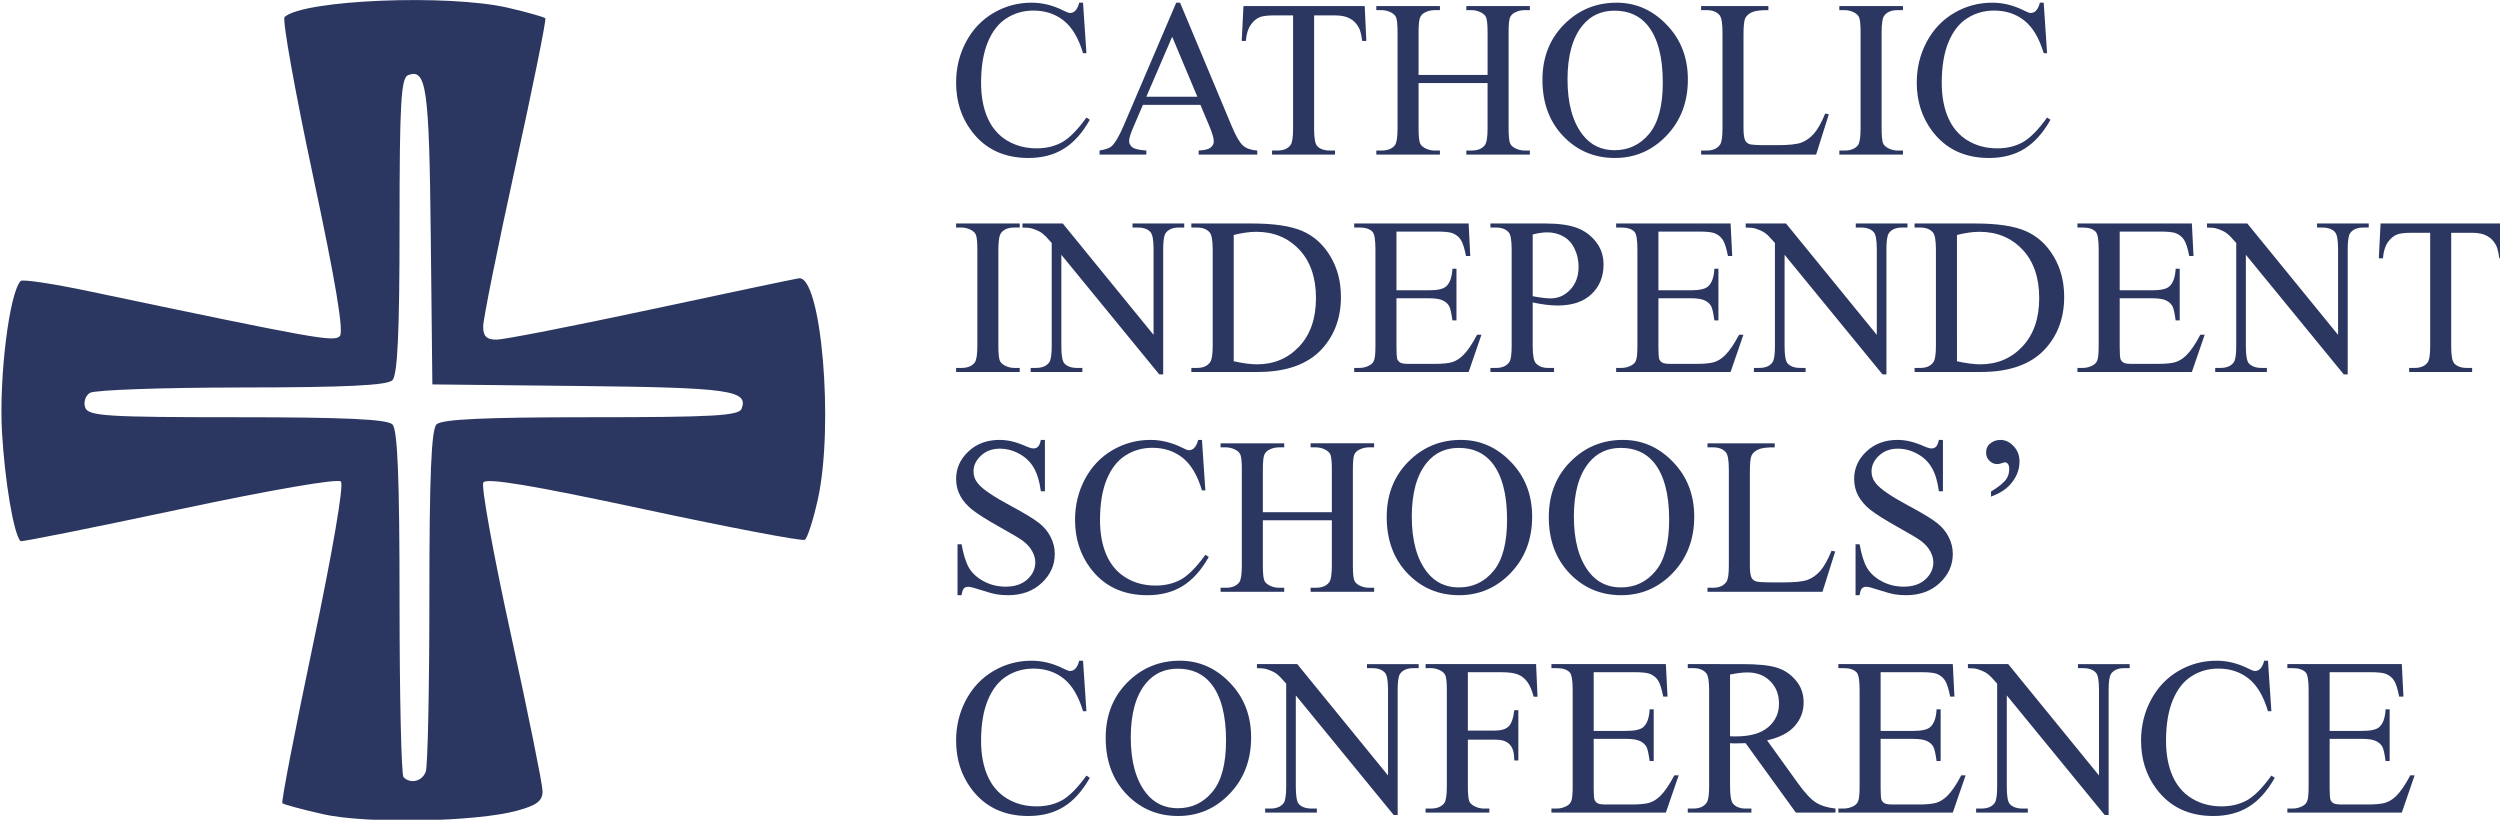
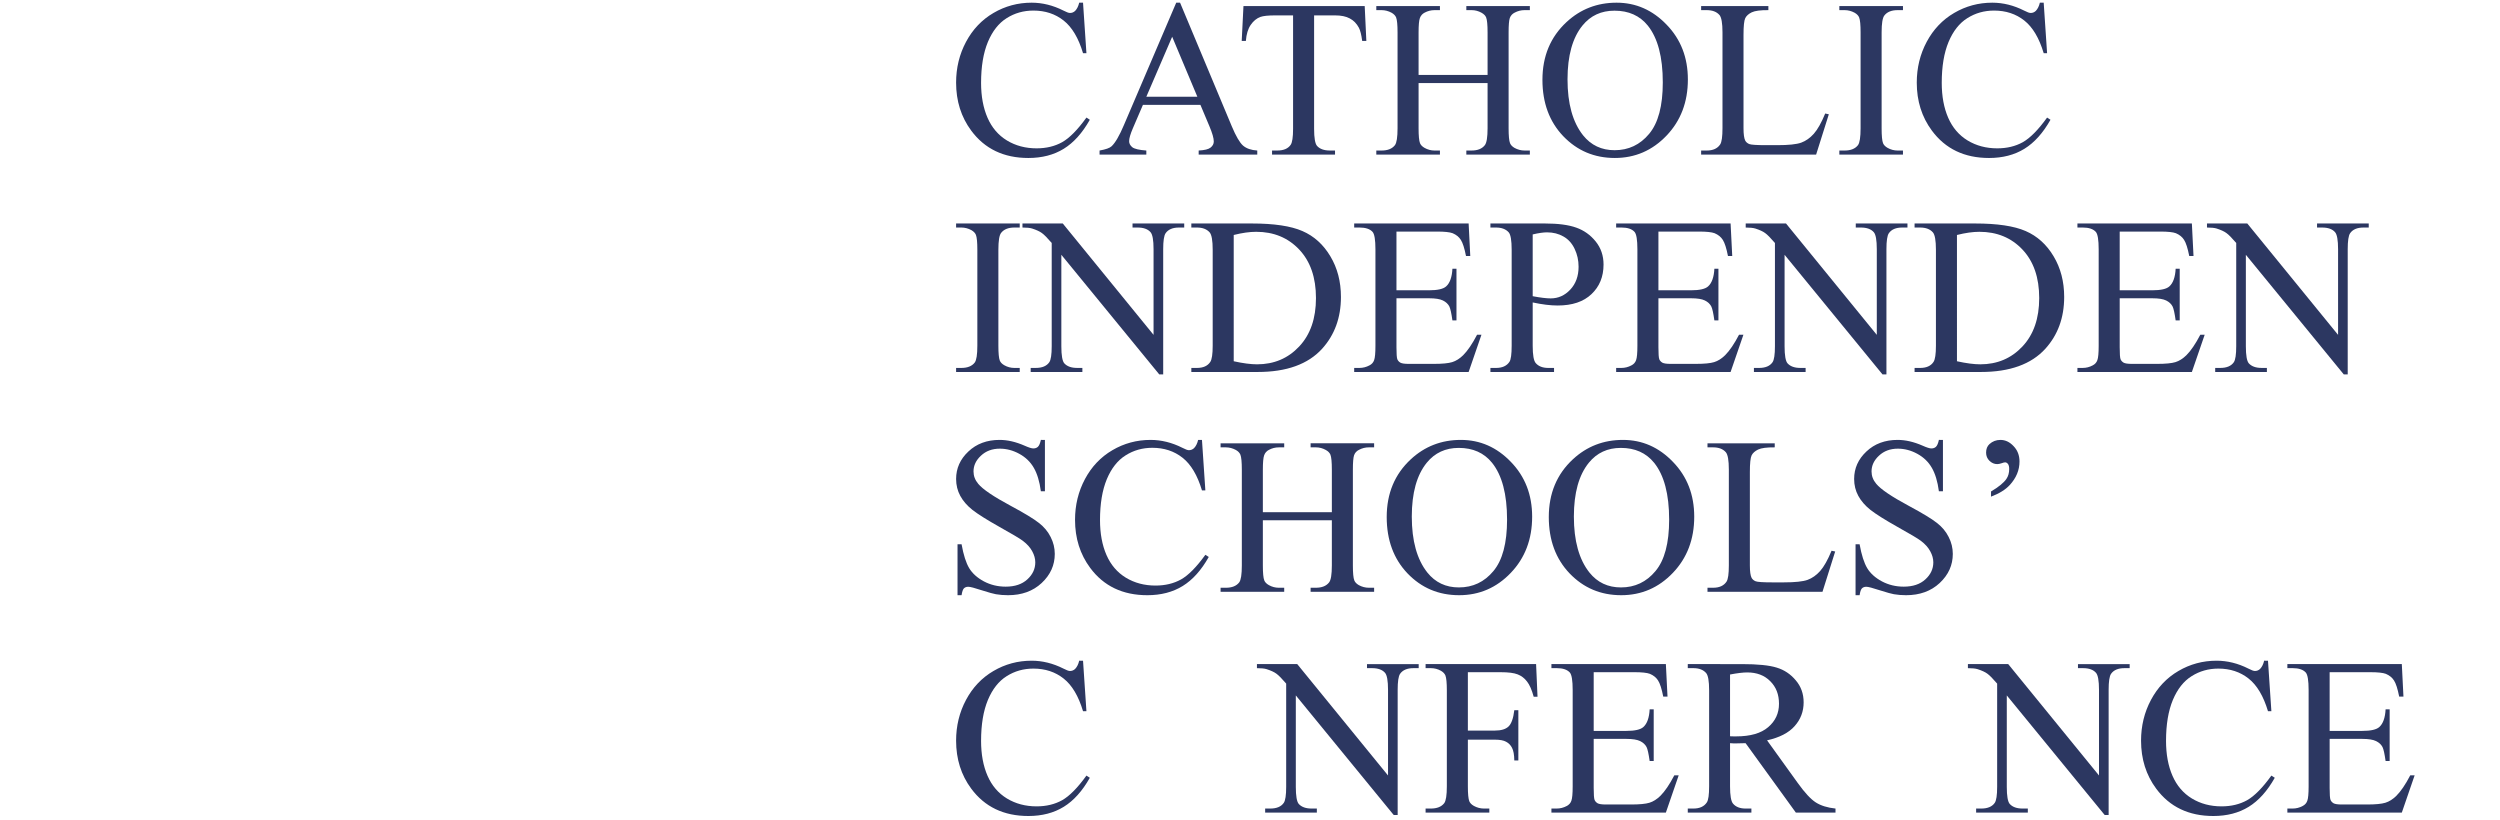
<svg xmlns="http://www.w3.org/2000/svg" xmlns:ns1="http://sodipodi.sourceforge.net/DTD/sodipodi-0.dtd" xmlns:ns2="http://www.inkscape.org/namespaces/inkscape" version="1.1" id="Layer_1" x="0px" y="0px" viewBox="159 394.2 152.483 50" enable-background="new 159 394.2 208.3 53.3" xml:space="preserve" ns1:docname="cisc_draw.svg" width="152.483" height="50" ns2:version="0.92.1 r15371">
  <defs id="defs71" />
  <ns1:namedview pagecolor="#ffffff" bordercolor="#666666" borderopacity="1" objecttolerance="10" gridtolerance="10" guidetolerance="10" ns2:pageopacity="0" ns2:pageshadow="2" ns2:window-width="1920" ns2:window-height="1017" id="namedview69" showgrid="false" fit-margin-top="0" fit-margin-left="0" fit-margin-right="0" fit-margin-bottom="0" ns2:zoom="3.331733" ns2:cx="94.207923" ns2:cy="24.50683" ns2:window-x="1912" ns2:window-y="-8" ns2:window-maximized="1" ns2:current-layer="flowRoot4614" showguides="true" ns2:guide-bbox="true">
    <ns1:guide position="183.37,247.889" orientation="1,0" id="guide4763" ns2:locked="false" />
  </ns1:namedview>
  <g aria-label="CATHOLIC INDEPENDENT SCHOOLS’ CONFERENCE" transform="translate(-248.187,245.284)" style="font-style:normal;font-weight:normal;font-size:50.667px;line-height:1.25;font-family:sans-serif;letter-spacing:0px;word-spacing:0px;fill:#2c3761;fill-opacity:1;stroke:none" id="flowRoot4614">
    <g id="g4826" transform="matrix(0.27,0,0,0.27,297.334,145.252)">
-       <path ns1:nodetypes="ccscsccsccscsssccscssscsccccssscscscsscccssscc" ns2:connector-curvature="0" id="path4781" d="m 231.573,578.097 c -4.73,-1.075 -8.831,-2.185 -9.113,-2.467 -0.282,-0.282 2.849,-16.478 6.959,-35.991 4.392,-20.853 6.976,-35.974 6.267,-36.682 -0.708,-0.708 -15.806,1.898 -36.626,6.323 -19.482,4.141 -35.575,7.362 -35.762,7.159 -1.532,-1.661 -3.535,-13.487 -4.171,-24.63 -0.708,-12.409 1.669,-31.592 4.234,-34.156 0.413,-0.413 7.251,0.614 15.195,2.283 51.638,10.847 55.529,11.544 56.877,10.196 0.958,-0.958 -0.93,-12.271 -6.054,-36.267 -4.095,-19.181 -6.981,-35.305 -6.413,-35.831 4.212,-3.9 37.115,-5.239 50.626,-2.059 4.297,1.011 8.021,2.063 8.278,2.338 0.256,0.275 -2.792,15.359 -6.775,33.52 -3.982,18.161 -7.252,34.385 -7.267,36.053 -0.02,2.256 0.75,3.031 3.006,3.028 1.668,-0.003 17.285,-3.057 34.706,-6.786 17.42,-3.73 32.531,-6.912 33.579,-7.071 5.076,-0.771 8.008,33.256 4.303,49.955 -1.033,4.655 -2.354,8.758 -2.936,9.118 -0.583,0.36 -16.949,-2.753 -36.369,-6.917 -25.225,-5.409 -35.581,-7.133 -36.259,-6.036 -0.522,0.844 2.265,16.221 6.194,34.17 3.928,17.949 7.162,33.926 7.186,35.504 0.034,2.241 -1.209,3.215 -5.685,4.452 -9.332,2.579 -34.155,3.028 -43.979,0.796 z m 23.281,-9.575 c 0.45,-1.173 0.818,-18.943 0.818,-39.49 0,-27.259 0.437,-37.795 1.617,-38.976 1.171,-1.171 10.81,-1.617 34.898,-1.617 27.582,0 33.407,-0.329 34.019,-1.923 1.595,-4.156 -2.739,-4.768 -36.275,-5.129 L 256.346,481.027 255.985,447.441 c -0.36,-33.537 -0.973,-37.87 -5.129,-36.275 -1.594,0.612 -1.923,6.437 -1.923,34.019 0,24.088 -0.447,33.728 -1.617,34.898 -1.167,1.167 -10.642,1.623 -34.032,1.638 -17.828,0.011 -33.261,0.557 -34.295,1.212 -1.035,0.655 -1.509,2.162 -1.053,3.349 0.728,1.898 4.852,2.158 34.295,2.158 24.233,0 33.914,0.446 35.085,1.617 1.183,1.183 1.617,11.99 1.617,40.209 0,21.225 0.404,38.996 0.899,39.49 1.593,1.593 4.182,0.958 5.022,-1.233 z" style="fill:#2c3761;stroke-width:1.348" transform="translate(248.187,-380.617)" />
      <g transform="translate(785.709,309.315)" style="fill:#2c3761;fill-opacity:1" id="g4739">
        <path ns2:connector-curvature="0" d="m -134.189,-295.138 0.767,11.405 h -0.767 q -1.534,-5.121 -4.379,-7.372 -2.845,-2.251 -6.828,-2.251 -3.34,0 -6.036,1.707 -2.697,1.682 -4.255,5.393 -1.534,3.711 -1.534,9.228 0,4.552 1.46,7.892 1.46,3.34 4.379,5.121 2.944,1.781 6.704,1.781 3.266,0 5.764,-1.385 2.499,-1.41 5.492,-5.566 l 0.767,0.495 q -2.523,4.478 -5.888,6.556 -3.365,2.078 -7.991,2.078 -8.337,0 -12.914,-6.185 -3.414,-4.602 -3.414,-10.836 0,-5.022 2.251,-9.228 2.251,-4.206 6.185,-6.507 3.958,-2.326 8.634,-2.326 3.637,0 7.174,1.781 1.039,0.544 1.484,0.544 0.668,0 1.163,-0.47 0.643,-0.668 0.915,-1.855 z" style="font-style:normal;font-variant:normal;font-weight:normal;font-stretch:normal;line-height:0px;font-family:'Times New Roman';-inkscape-font-specification:'Times New Roman, ';letter-spacing:0px;word-spacing:0px;baseline-shift:baseline;fill:#2c3761;fill-opacity:1" id="path4643" />
        <path ns2:connector-curvature="0" d="m -107.669,-272.056 h -12.988 l -2.276,5.294 q -0.841,1.954 -0.841,2.919 0,0.767 0.717,1.361 0.742,0.569 3.167,0.742 v 0.915 h -10.564 v -0.915 q 2.103,-0.371 2.721,-0.965 1.262,-1.188 2.796,-4.824 l 11.801,-27.609 h 0.866 l 11.677,27.906 q 1.41,3.365 2.548,4.379 1.163,0.99 3.216,1.113 v 0.915 h -13.236 v -0.915 q 2.004,-0.099 2.697,-0.668 0.717,-0.569 0.717,-1.385 0,-1.089 -0.99,-3.439 z m -0.693,-1.831 -5.69,-13.557 -5.839,13.557 z" style="font-style:normal;font-variant:normal;font-weight:normal;font-stretch:normal;line-height:0px;font-family:'Times New Roman';-inkscape-font-specification:'Times New Roman, ';letter-spacing:0px;word-spacing:0px;baseline-shift:baseline;fill:#2c3761;fill-opacity:1" id="path4645" />
        <path ns2:connector-curvature="0" d="m -70.559,-294.371 0.371,7.867 h -0.94 q -0.272,-2.078 -0.742,-2.969 -0.767,-1.435 -2.053,-2.103 -1.262,-0.693 -3.34,-0.693 h -4.725 v 25.63 q 0,3.092 0.668,3.859 0.94,1.039 2.895,1.039 h 1.163 v 0.915 H -91.489 v -0.915 h 1.188 q 2.128,0 3.018,-1.286 0.544,-0.792 0.544,-3.612 v -25.63 h -4.033 q -2.35,0 -3.34,0.346 -1.286,0.47 -2.202,1.806 -0.915,1.336 -1.089,3.612 h -0.94 l 0.396,-7.867 z" style="font-style:normal;font-variant:normal;font-weight:normal;font-stretch:normal;line-height:0px;font-family:'Times New Roman';-inkscape-font-specification:'Times New Roman, ';letter-spacing:0px;word-spacing:0px;baseline-shift:baseline;fill:#2c3761;fill-opacity:1" id="path4647" />
        <path ns2:connector-curvature="0" d="m -58.387,-278.81 h 15.586 v -9.599 q 0,-2.573 -0.322,-3.389 -0.247,-0.618 -1.039,-1.064 -1.064,-0.594 -2.251,-0.594 h -1.188 v -0.915 h 14.349 v 0.915 h -1.188 q -1.188,0 -2.251,0.569 -0.792,0.396 -1.089,1.212 -0.272,0.792 -0.272,3.266 v 21.647 q 0,2.548 0.322,3.365 0.247,0.618 1.014,1.064 1.089,0.594 2.276,0.594 h 1.188 v 0.915 h -14.349 v -0.915 h 1.188 q 2.053,0 2.993,-1.212 0.618,-0.792 0.618,-3.81 v -10.217 H -58.387 v 10.217 q 0,2.548 0.322,3.365 0.247,0.618 1.039,1.064 1.064,0.594 2.251,0.594 h 1.212 v 0.915 h -14.374 v -0.915 h 1.188 q 2.078,0 3.018,-1.212 0.594,-0.792 0.594,-3.81 v -21.647 q 0,-2.573 -0.322,-3.389 -0.247,-0.618 -1.014,-1.064 -1.089,-0.594 -2.276,-0.594 h -1.188 v -0.915 h 14.374 v 0.915 h -1.212 q -1.188,0 -2.251,0.569 -0.767,0.396 -1.064,1.212 -0.297,0.792 -0.297,3.266 z" style="font-style:normal;font-variant:normal;font-weight:normal;font-stretch:normal;line-height:0px;font-family:'Times New Roman';-inkscape-font-specification:'Times New Roman, ';letter-spacing:0px;word-spacing:0px;baseline-shift:baseline;fill:#2c3761;fill-opacity:1" id="path4649" />
        <path ns2:connector-curvature="0" d="m -13.658,-295.138 q 6.531,0 11.306,4.973 4.799,4.948 4.799,12.37 0,7.645 -4.824,12.691 -4.824,5.047 -11.677,5.047 -6.927,0 -11.652,-4.923 -4.701,-4.923 -4.701,-12.741 0,-7.991 5.443,-13.038 4.725,-4.379 11.306,-4.379 z m -0.47,1.806 q -4.503,0 -7.224,3.34 -3.389,4.156 -3.389,12.172 0,8.214 3.513,12.642 2.697,3.365 7.125,3.365 4.725,0 7.793,-3.686 3.092,-3.686 3.092,-11.628 0,-8.609 -3.389,-12.84 -2.721,-3.365 -7.521,-3.365 z" style="font-style:normal;font-variant:normal;font-weight:normal;font-stretch:normal;line-height:0px;font-family:'Times New Roman';-inkscape-font-specification:'Times New Roman, ';letter-spacing:0px;word-spacing:0px;baseline-shift:baseline;fill:#2c3761;fill-opacity:1" id="path4651" />
        <path ns2:connector-curvature="0" d="m 33.471,-270.101 0.816,0.173 -2.87,9.104 H 5.441 v -0.915 h 1.262 q 2.128,0 3.043,-1.385 0.52,-0.792 0.52,-3.661 v -21.647 q 0,-3.142 -0.693,-3.934 -0.965,-1.089 -2.87,-1.089 H 5.441 v -0.915 H 20.631 v 0.915 q -2.672,-0.025 -3.76,0.495 -1.064,0.52 -1.46,1.311 -0.396,0.792 -0.396,3.785 v 21.078 q 0,2.053 0.396,2.82 0.297,0.52 0.915,0.767 0.618,0.247 3.859,0.247 h 2.449 q 3.859,0 5.418,-0.569 1.559,-0.569 2.845,-2.004 1.286,-1.46 2.573,-4.577 z" style="font-style:normal;font-variant:normal;font-weight:normal;font-stretch:normal;line-height:0px;font-family:'Times New Roman';-inkscape-font-specification:'Times New Roman, ';letter-spacing:0px;word-spacing:0px;baseline-shift:baseline;fill:#2c3761;fill-opacity:1" id="path4653" />
        <path ns2:connector-curvature="0" d="m 51.036,-261.739 v 0.915 H 36.662 v -0.915 h 1.188 q 2.078,0 3.018,-1.212 0.594,-0.792 0.594,-3.81 v -21.672 q 0,-2.548 -0.322,-3.365 -0.247,-0.618 -1.014,-1.064 -1.089,-0.594 -2.276,-0.594 h -1.188 v -0.915 h 14.374 v 0.915 h -1.212 q -2.053,0 -2.993,1.212 -0.618,0.792 -0.618,3.81 v 21.672 q 0,2.548 0.322,3.365 0.247,0.618 1.039,1.064 1.064,0.594 2.251,0.594 z" style="font-style:normal;font-variant:normal;font-weight:normal;font-stretch:normal;line-height:0px;font-family:'Times New Roman';-inkscape-font-specification:'Times New Roman, ';letter-spacing:0px;word-spacing:0px;baseline-shift:baseline;fill:#2c3761;fill-opacity:1" id="path4655" />
        <path ns2:connector-curvature="0" d="m 82.826,-295.138 0.767,11.405 h -0.767 q -1.534,-5.121 -4.379,-7.372 -2.845,-2.251 -6.828,-2.251 -3.34,0 -6.036,1.707 -2.697,1.682 -4.255,5.393 -1.534,3.711 -1.534,9.228 0,4.552 1.46,7.892 1.46,3.34 4.379,5.121 2.944,1.781 6.704,1.781 3.266,0 5.764,-1.385 2.499,-1.41 5.492,-5.566 l 0.767,0.495 q -2.523,4.478 -5.888,6.556 -3.365,2.078 -7.991,2.078 -8.337,0 -12.914,-6.185 -3.414,-4.602 -3.414,-10.836 0,-5.022 2.251,-9.228 2.251,-4.206 6.185,-6.507 3.958,-2.326 8.634,-2.326 3.637,0 7.174,1.781 1.039,0.544 1.484,0.544 0.668,0 1.163,-0.47 0.643,-0.668 0.915,-1.855 z" style="font-style:normal;font-variant:normal;font-weight:normal;font-stretch:normal;line-height:0px;font-family:'Times New Roman';-inkscape-font-specification:'Times New Roman, ';letter-spacing:0px;word-spacing:0px;baseline-shift:baseline;fill:#2c3761;fill-opacity:1" id="path4657" />
      </g>
      <g transform="translate(786.278,295.093)" style="fill:#2c3761;fill-opacity:1" id="g4729">
        <path ns2:connector-curvature="0" d="m -149.058,-198.406 v 0.915 h -14.374 v -0.915 h 1.188 q 2.078,0 3.018,-1.212 0.594,-0.792 0.594,-3.81 v -21.672 q 0,-2.548 -0.322,-3.365 -0.247,-0.618 -1.014,-1.064 -1.089,-0.594 -2.276,-0.594 h -1.188 v -0.915 h 14.374 v 0.915 h -1.212 q -2.053,0 -2.993,1.212 -0.618,0.792 -0.618,3.81 v 21.672 q 0,2.548 0.322,3.365 0.247,0.618 1.039,1.064 1.064,0.594 2.251,0.594 z" style="font-style:normal;font-variant:normal;font-weight:normal;font-stretch:normal;line-height:0px;font-family:'Times New Roman';-inkscape-font-specification:'Times New Roman, ';letter-spacing:0px;word-spacing:0px;baseline-shift:baseline;fill:#2c3761;fill-opacity:1" id="path4659" />
        <path ns2:connector-curvature="0" d="m -148.439,-231.038 h 9.104 l 20.509,25.16 v -19.346 q 0,-3.092 -0.693,-3.859 -0.915,-1.039 -2.895,-1.039 h -1.163 v -0.915 h 11.677 v 0.915 h -1.188 q -2.128,0 -3.018,1.286 -0.544,0.792 -0.544,3.612 v 28.277 h -0.891 l -22.117,-27.016 v 20.658 q 0,3.092 0.668,3.859 0.94,1.039 2.895,1.039 h 1.188 v 0.915 h -11.677 v -0.915 h 1.163 q 2.152,0 3.043,-1.286 0.544,-0.792 0.544,-3.612 v -23.329 q -1.46,-1.707 -2.227,-2.251 -0.742,-0.544 -2.202,-1.014 -0.717,-0.223 -2.177,-0.223 z" style="font-style:normal;font-variant:normal;font-weight:normal;font-stretch:normal;line-height:0px;font-family:'Times New Roman';-inkscape-font-specification:'Times New Roman, ';letter-spacing:0px;word-spacing:0px;baseline-shift:baseline;fill:#2c3761;fill-opacity:1" id="path4661" />
        <path ns2:connector-curvature="0" d="m -110.291,-197.491 v -0.915 h 1.262 q 2.128,0 3.018,-1.361 0.544,-0.816 0.544,-3.661 v -21.672 q 0,-3.142 -0.693,-3.934 -0.965,-1.089 -2.87,-1.089 h -1.262 v -0.915 h 13.656 q 7.521,0 11.43,1.707 3.934,1.707 6.309,5.69 2.4,3.983 2.4,9.203 0,7.001 -4.255,11.702 -4.775,5.245 -14.547,5.245 z m 9.574,-2.424 q 3.142,0.693 5.27,0.693 5.74,0 9.525,-4.033 3.785,-4.033 3.785,-10.935 0,-6.952 -3.785,-10.96 -3.785,-4.008 -9.723,-4.008 -2.227,0 -5.072,0.717 z" style="font-style:normal;font-variant:normal;font-weight:normal;font-stretch:normal;line-height:0px;font-family:'Times New Roman';-inkscape-font-specification:'Times New Roman, ';letter-spacing:0px;word-spacing:0px;baseline-shift:baseline;fill:#2c3761;fill-opacity:1" id="path4663" />
        <path ns2:connector-curvature="0" d="m -63.954,-229.207 v 13.26 h 7.372 q 2.87,0 3.835,-0.866 1.286,-1.138 1.435,-4.008 h 0.915 v 11.677 h -0.915 q -0.346,-2.449 -0.693,-3.142 -0.445,-0.866 -1.46,-1.361 -1.014,-0.495 -3.117,-0.495 h -7.372 v 11.059 q 0,2.227 0.198,2.721 0.198,0.47 0.693,0.767 0.495,0.272 1.88,0.272 h 5.69 q 2.845,0 4.132,-0.396 1.286,-0.396 2.474,-1.559 1.534,-1.534 3.142,-4.626 h 0.99 l -2.895,8.411 H -73.503 v -0.915 h 1.188 q 1.188,0 2.251,-0.569 0.792,-0.396 1.064,-1.188 0.297,-0.792 0.297,-3.241 v -21.796 q 0,-3.191 -0.643,-3.934 -0.891,-0.99 -2.969,-0.99 h -1.188 v -0.915 h 25.853 l 0.371,7.348 h -0.965 q -0.52,-2.647 -1.163,-3.637 -0.618,-0.99 -1.855,-1.509 -0.99,-0.371 -3.488,-0.371 z" style="font-style:normal;font-variant:normal;font-weight:normal;font-stretch:normal;line-height:0px;font-family:'Times New Roman';-inkscape-font-specification:'Times New Roman, ';letter-spacing:0px;word-spacing:0px;baseline-shift:baseline;fill:#2c3761;fill-opacity:1" id="path4665" />
        <path ns2:connector-curvature="0" d="m -33.178,-213.2 v 9.772 q 0,3.167 0.693,3.934 0.94,1.089 2.845,1.089 h 1.286 v 0.915 h -14.374 v -0.915 h 1.262 q 2.128,0 3.043,-1.385 0.495,-0.767 0.495,-3.637 v -21.672 q 0,-3.167 -0.668,-3.934 -0.965,-1.089 -2.87,-1.089 h -1.262 v -0.915 h 12.296 q 4.503,0 7.1,0.94 2.598,0.915 4.379,3.117 1.781,2.202 1.781,5.22 0,4.107 -2.721,6.68 -2.697,2.573 -7.645,2.573 -1.212,0 -2.622,-0.173 -1.41,-0.173 -3.018,-0.52 z m 0,-1.41 q 1.311,0.247 2.326,0.371 1.014,0.124 1.732,0.124 2.573,0 4.428,-1.979 1.88,-2.004 1.88,-5.171 0,-2.177 -0.891,-4.033 -0.891,-1.88 -2.523,-2.796 -1.633,-0.94 -3.711,-0.94 -1.262,0 -3.241,0.47 z" style="font-style:normal;font-variant:normal;font-weight:normal;font-stretch:normal;line-height:0px;font-family:'Times New Roman';-inkscape-font-specification:'Times New Roman, ';letter-spacing:0px;word-spacing:0px;baseline-shift:baseline;fill:#2c3761;fill-opacity:1" id="path4667" />
        <path ns2:connector-curvature="0" d="m -4.777,-229.207 v 13.26 h 7.372 q 2.87,0 3.835,-0.866 1.286,-1.138 1.435,-4.008 h 0.915 v 11.677 H 7.865 q -0.346,-2.449 -0.693,-3.142 -0.445,-0.866 -1.46,-1.361 -1.014,-0.495 -3.117,-0.495 h -7.372 v 11.059 q 0,2.227 0.198,2.721 0.198,0.47 0.693,0.767 0.495,0.272 1.88,0.272 h 5.69 q 2.845,0 4.132,-0.396 1.286,-0.396 2.474,-1.559 1.534,-1.534 3.142,-4.626 h 0.99 l -2.895,8.411 h -25.853 v -0.915 h 1.188 q 1.188,0 2.251,-0.569 0.792,-0.396 1.064,-1.188 0.297,-0.792 0.297,-3.241 v -21.796 q 0,-3.191 -0.643,-3.934 -0.891,-0.99 -2.969,-0.99 h -1.188 v -0.915 h 25.853 l 0.371,7.348 h -0.965 q -0.52,-2.647 -1.163,-3.637 -0.618,-0.99 -1.855,-1.509 -0.99,-0.371 -3.488,-0.371 z" style="font-style:normal;font-variant:normal;font-weight:normal;font-stretch:normal;line-height:0px;font-family:'Times New Roman';-inkscape-font-specification:'Times New Roman, ';letter-spacing:0px;word-spacing:0px;baseline-shift:baseline;fill:#2c3761;fill-opacity:1" id="path4669" />
        <path ns2:connector-curvature="0" d="m 14.941,-231.038 h 9.104 l 20.509,25.16 v -19.346 q 0,-3.092 -0.693,-3.859 -0.915,-1.039 -2.895,-1.039 h -1.163 v -0.915 h 11.677 v 0.915 h -1.188 q -2.128,0 -3.018,1.286 -0.544,0.792 -0.544,3.612 v 28.277 H 45.841 L 23.723,-223.962 v 20.658 q 0,3.092 0.668,3.859 0.94,1.039 2.895,1.039 h 1.188 v 0.915 H 16.796 v -0.915 h 1.163 q 2.152,0 3.043,-1.286 0.544,-0.792 0.544,-3.612 v -23.329 q -1.46,-1.707 -2.227,-2.251 -0.742,-0.544 -2.202,-1.014 -0.717,-0.223 -2.177,-0.223 z" style="font-style:normal;font-variant:normal;font-weight:normal;font-stretch:normal;line-height:0px;font-family:'Times New Roman';-inkscape-font-specification:'Times New Roman, ';letter-spacing:0px;word-spacing:0px;baseline-shift:baseline;fill:#2c3761;fill-opacity:1" id="path4671" />
        <path ns2:connector-curvature="0" d="m 53.089,-197.491 v -0.915 h 1.262 q 2.128,0 3.018,-1.361 0.544,-0.816 0.544,-3.661 v -21.672 q 0,-3.142 -0.693,-3.934 -0.965,-1.089 -2.87,-1.089 h -1.262 v -0.915 h 13.656 q 7.521,0 11.43,1.707 3.934,1.707 6.309,5.69 2.4,3.983 2.4,9.203 0,7.001 -4.255,11.702 -4.775,5.245 -14.547,5.245 z m 9.574,-2.424 q 3.142,0.693 5.27,0.693 5.74,0 9.525,-4.033 3.785,-4.033 3.785,-10.935 0,-6.952 -3.785,-10.96 -3.785,-4.008 -9.723,-4.008 -2.227,0 -5.072,0.717 z" style="font-style:normal;font-variant:normal;font-weight:normal;font-stretch:normal;line-height:0px;font-family:'Times New Roman';-inkscape-font-specification:'Times New Roman, ';letter-spacing:0px;word-spacing:0px;baseline-shift:baseline;fill:#2c3761;fill-opacity:1" id="path4673" />
        <path ns2:connector-curvature="0" d="m 99.426,-229.207 v 13.26 h 7.372 q 2.87,0 3.835,-0.866 1.286,-1.138 1.435,-4.008 h 0.915 v 11.677 h -0.915 q -0.346,-2.449 -0.693,-3.142 -0.445,-0.866 -1.46,-1.361 -1.014,-0.495 -3.117,-0.495 h -7.372 v 11.059 q 0,2.227 0.198,2.721 0.198,0.47 0.693,0.767 0.495,0.272 1.88,0.272 h 5.69 q 2.845,0 4.132,-0.396 1.286,-0.396 2.474,-1.559 1.534,-1.534 3.142,-4.626 h 0.99 l -2.895,8.411 H 89.877 v -0.915 h 1.188 q 1.188,0 2.251,-0.569 0.792,-0.396 1.064,-1.188 0.297,-0.792 0.297,-3.241 v -21.796 q 0,-3.191 -0.643,-3.934 -0.891,-0.99 -2.969,-0.99 h -1.188 v -0.915 h 25.853 l 0.371,7.348 h -0.965 q -0.52,-2.647 -1.163,-3.637 -0.618,-0.99 -1.855,-1.509 -0.99,-0.371 -3.488,-0.371 z" style="font-style:normal;font-variant:normal;font-weight:normal;font-stretch:normal;line-height:0px;font-family:'Times New Roman';-inkscape-font-specification:'Times New Roman, ';letter-spacing:0px;word-spacing:0px;baseline-shift:baseline;fill:#2c3761;fill-opacity:1" id="path4675" />
        <path ns2:connector-curvature="0" d="m 119.144,-231.038 h 9.104 l 20.509,25.16 v -19.346 q 0,-3.092 -0.693,-3.859 -0.915,-1.039 -2.895,-1.039 h -1.163 v -0.915 h 11.677 v 0.915 h -1.188 q -2.128,0 -3.018,1.286 -0.544,0.792 -0.544,3.612 v 28.277 h -0.891 l -22.117,-27.016 v 20.658 q 0,3.092 0.668,3.859 0.94,1.039 2.895,1.039 h 1.188 v 0.915 h -11.677 v -0.915 h 1.163 q 2.152,0 3.043,-1.286 0.544,-0.792 0.544,-3.612 v -23.329 q -1.46,-1.707 -2.227,-2.251 -0.742,-0.544 -2.202,-1.014 -0.717,-0.223 -2.177,-0.223 z" style="font-style:normal;font-variant:normal;font-weight:normal;font-stretch:normal;line-height:0px;font-family:'Times New Roman';-inkscape-font-specification:'Times New Roman, ';letter-spacing:0px;word-spacing:0px;baseline-shift:baseline;fill:#2c3761;fill-opacity:1" id="path4677" />
-         <path ns2:connector-curvature="0" d="m 185.743,-231.038 0.371,7.867 h -0.94 q -0.272,-2.078 -0.742,-2.969 -0.767,-1.435 -2.053,-2.103 -1.262,-0.693 -3.34,-0.693 h -4.725 v 25.63 q 0,3.092 0.668,3.859 0.94,1.039 2.895,1.039 h 1.163 v 0.915 h -14.225 v -0.915 h 1.188 q 2.128,0 3.018,-1.286 0.544,-0.792 0.544,-3.612 v -25.63 h -4.033 q -2.35,0 -3.34,0.346 -1.286,0.47 -2.202,1.806 -0.915,1.336 -1.089,3.612 h -0.94 l 0.396,-7.867 z" style="font-style:normal;font-variant:normal;font-weight:normal;font-stretch:normal;line-height:0px;font-family:'Times New Roman';-inkscape-font-specification:'Times New Roman, ';letter-spacing:0px;word-spacing:0px;baseline-shift:baseline;fill:#2c3761;fill-opacity:1" id="path4679" />
      </g>
      <g transform="translate(784.374,281.416)" style="fill:#2c3761;fill-opacity:1" id="g4749">
        <path ns2:connector-curvature="0" d="m -141.463,-168.471 v 11.603 h -0.915 q -0.445,-3.34 -1.608,-5.319 -1.138,-1.979 -3.266,-3.142 -2.128,-1.163 -4.404,-1.163 -2.573,0 -4.255,1.583 -1.682,1.559 -1.682,3.562 0,1.534 1.064,2.796 1.534,1.855 7.298,4.948 4.701,2.523 6.408,3.884 1.732,1.336 2.647,3.167 0.94,1.831 0.94,3.835 0,3.81 -2.969,6.581 -2.944,2.746 -7.595,2.746 -1.46,0 -2.746,-0.223 -0.767,-0.124 -3.191,-0.891 -2.4,-0.792 -3.043,-0.792 -0.618,0 -0.99,0.371 -0.346,0.371 -0.52,1.534 h -0.915 v -11.504 h 0.915 q 0.643,3.612 1.732,5.418 1.089,1.781 3.315,2.969 2.251,1.188 4.923,1.188 3.092,0 4.874,-1.633 1.806,-1.633 1.806,-3.859 0,-1.237 -0.693,-2.499 -0.668,-1.262 -2.103,-2.35 -0.965,-0.742 -5.27,-3.142 -4.305,-2.424 -6.135,-3.859 -1.806,-1.435 -2.746,-3.167 -0.94,-1.732 -0.94,-3.81 0,-3.612 2.771,-6.21 2.771,-2.622 7.051,-2.622 2.672,0 5.665,1.311 1.385,0.618 1.954,0.618 0.643,0 1.039,-0.371 0.421,-0.396 0.668,-1.559 z" style="font-style:normal;font-variant:normal;font-weight:normal;font-stretch:normal;line-height:0px;font-family:'Times New Roman';-inkscape-font-specification:'Times New Roman, ';letter-spacing:0px;word-spacing:0px;baseline-shift:baseline;fill:#2c3761;fill-opacity:1" id="path4681" />
        <path ns2:connector-curvature="0" d="m -105.986,-168.471 0.767,11.405 h -0.767 q -1.534,-5.121 -4.379,-7.372 -2.845,-2.251 -6.828,-2.251 -3.34,0 -6.036,1.707 -2.697,1.682 -4.255,5.393 -1.534,3.711 -1.534,9.228 0,4.552 1.46,7.892 1.46,3.34 4.379,5.121 2.944,1.781 6.704,1.781 3.266,0 5.764,-1.385 2.499,-1.41 5.492,-5.566 l 0.767,0.495 q -2.523,4.478 -5.888,6.556 -3.365,2.078 -7.991,2.078 -8.337,0 -12.914,-6.185 -3.414,-4.602 -3.414,-10.836 0,-5.022 2.251,-9.228 2.251,-4.206 6.185,-6.507 3.958,-2.326 8.634,-2.326 3.637,0 7.174,1.781 1.039,0.544 1.484,0.544 0.668,0 1.163,-0.47 0.643,-0.668 0.915,-1.855 z" style="font-style:normal;font-variant:normal;font-weight:normal;font-stretch:normal;line-height:0px;font-family:'Times New Roman';-inkscape-font-specification:'Times New Roman, ';letter-spacing:0px;word-spacing:0px;baseline-shift:baseline;fill:#2c3761;fill-opacity:1" id="path4683" />
        <path ns2:connector-curvature="0" d="m -92.231,-152.143 h 15.586 v -9.599 q 0,-2.573 -0.322,-3.389 -0.247,-0.618 -1.039,-1.064 -1.064,-0.594 -2.251,-0.594 h -1.188 v -0.915 h 14.349 v 0.915 h -1.188 q -1.188,0 -2.251,0.569 -0.792,0.396 -1.089,1.212 -0.272,0.792 -0.272,3.266 v 21.647 q 0,2.548 0.322,3.365 0.247,0.618 1.014,1.064 1.089,0.594 2.276,0.594 h 1.188 v 0.915 h -14.349 v -0.915 h 1.188 q 2.053,0 2.993,-1.212 0.618,-0.792 0.618,-3.81 v -10.217 H -92.231 v 10.217 q 0,2.548 0.322,3.365 0.247,0.618 1.039,1.064 1.064,0.594 2.251,0.594 h 1.212 v 0.915 H -101.781 v -0.915 h 1.188 q 2.078,0 3.018,-1.212 0.594,-0.792 0.594,-3.81 v -21.647 q 0,-2.573 -0.322,-3.389 -0.247,-0.618 -1.014,-1.064 -1.089,-0.594 -2.276,-0.594 h -1.188 v -0.915 h 14.374 v 0.915 h -1.212 q -1.188,0 -2.251,0.569 -0.767,0.396 -1.064,1.212 -0.297,0.792 -0.297,3.266 z" style="font-style:normal;font-variant:normal;font-weight:normal;font-stretch:normal;line-height:0px;font-family:'Times New Roman';-inkscape-font-specification:'Times New Roman, ';letter-spacing:0px;word-spacing:0px;baseline-shift:baseline;fill:#2c3761;fill-opacity:1" id="path4685" />
        <path ns2:connector-curvature="0" d="m -47.502,-168.471 q 6.531,0 11.306,4.973 4.799,4.948 4.799,12.37 0,7.645 -4.824,12.691 -4.824,5.047 -11.677,5.047 -6.927,0 -11.652,-4.923 -4.701,-4.923 -4.701,-12.741 0,-7.991 5.443,-13.038 4.725,-4.379 11.306,-4.379 z m -0.47,1.806 q -4.503,0 -7.224,3.34 -3.389,4.156 -3.389,12.172 0,8.214 3.513,12.642 2.697,3.365 7.125,3.365 4.725,0 7.793,-3.686 3.092,-3.686 3.092,-11.628 0,-8.609 -3.389,-12.84 -2.721,-3.365 -7.521,-3.365 z" style="font-style:normal;font-variant:normal;font-weight:normal;font-stretch:normal;line-height:0px;font-family:'Times New Roman';-inkscape-font-specification:'Times New Roman, ';letter-spacing:0px;word-spacing:0px;baseline-shift:baseline;fill:#2c3761;fill-opacity:1" id="path4687" />
        <path ns2:connector-curvature="0" d="m -10.887,-168.471 q 6.531,0 11.306,4.973 4.799,4.948 4.799,12.37 0,7.645 -4.824,12.691 -4.824,5.047 -11.677,5.047 -6.927,0 -11.652,-4.923 -4.701,-4.923 -4.701,-12.741 0,-7.991 5.443,-13.038 4.725,-4.379 11.306,-4.379 z m -0.47,1.806 q -4.503,0 -7.224,3.34 -3.389,4.156 -3.389,12.172 0,8.214 3.513,12.642 2.697,3.365 7.125,3.365 4.725,0 7.793,-3.686 3.092,-3.686 3.092,-11.628 0,-8.609 -3.389,-12.84 -2.721,-3.365 -7.521,-3.365 z" style="font-style:normal;font-variant:normal;font-weight:normal;font-stretch:normal;line-height:0px;font-family:'Times New Roman';-inkscape-font-specification:'Times New Roman, ';letter-spacing:0px;word-spacing:0px;baseline-shift:baseline;fill:#2c3761;fill-opacity:1" id="path4689" />
        <path ns2:connector-curvature="0" d="m 36.242,-143.435 0.816,0.173 -2.87,9.104 H 8.212 v -0.915 h 1.262 q 2.128,0 3.043,-1.385 0.52,-0.792 0.52,-3.661 v -21.647 q 0,-3.142 -0.693,-3.934 -0.965,-1.089 -2.87,-1.089 H 8.212 v -0.915 H 23.402 v 0.915 q -2.672,-0.025 -3.76,0.495 -1.064,0.52 -1.46,1.311 -0.396,0.792 -0.396,3.785 v 21.078 q 0,2.053 0.396,2.82 0.297,0.52 0.915,0.767 0.618,0.247 3.859,0.247 h 2.449 q 3.859,0 5.418,-0.569 1.559,-0.569 2.845,-2.004 1.286,-1.46 2.573,-4.577 z" style="font-style:normal;font-variant:normal;font-weight:normal;font-stretch:normal;line-height:0px;font-family:'Times New Roman';-inkscape-font-specification:'Times New Roman, ';letter-spacing:0px;word-spacing:0px;baseline-shift:baseline;fill:#2c3761;fill-opacity:1" id="path4691" />
        <path ns2:connector-curvature="0" d="m 61.402,-168.471 v 11.603 h -0.915 q -0.445,-3.34 -1.608,-5.319 -1.138,-1.979 -3.266,-3.142 -2.128,-1.163 -4.404,-1.163 -2.573,0 -4.255,1.583 -1.682,1.559 -1.682,3.562 0,1.534 1.064,2.796 1.534,1.855 7.298,4.948 4.701,2.523 6.408,3.884 1.732,1.336 2.647,3.167 0.94,1.831 0.94,3.835 0,3.81 -2.969,6.581 -2.944,2.746 -7.595,2.746 -1.46,0 -2.746,-0.223 -0.767,-0.124 -3.191,-0.891 -2.4,-0.792 -3.043,-0.792 -0.618,0 -0.99,0.371 -0.346,0.371 -0.52,1.534 h -0.915 v -11.504 h 0.915 q 0.643,3.612 1.732,5.418 1.089,1.781 3.315,2.969 2.251,1.188 4.923,1.188 3.092,0 4.874,-1.633 1.806,-1.633 1.806,-3.859 0,-1.237 -0.693,-2.499 -0.668,-1.262 -2.103,-2.35 -0.965,-0.742 -5.27,-3.142 -4.305,-2.424 -6.135,-3.859 -1.806,-1.435 -2.746,-3.167 -0.94,-1.732 -0.94,-3.81 0,-3.612 2.771,-6.21 2.771,-2.622 7.051,-2.622 2.672,0 5.665,1.311 1.385,0.618 1.954,0.618 0.643,0 1.039,-0.371 0.421,-0.396 0.668,-1.559 z" style="font-style:normal;font-variant:normal;font-weight:normal;font-stretch:normal;line-height:0px;font-family:'Times New Roman';-inkscape-font-specification:'Times New Roman, ';letter-spacing:0px;word-spacing:0px;baseline-shift:baseline;fill:#2c3761;fill-opacity:1" id="path4693" />
        <path ns2:connector-curvature="0" d="m 72.262,-155.656 v -1.163 q 2.548,-1.509 3.464,-2.82 0.643,-0.94 0.643,-2.251 0,-0.767 -0.272,-1.138 -0.297,-0.371 -0.643,-0.371 -0.272,0 -0.717,0.173 -0.643,0.223 -1.064,0.223 -0.99,0 -1.757,-0.742 -0.767,-0.742 -0.767,-1.855 0,-1.237 0.767,-1.93 1.039,-0.94 2.474,-0.94 1.658,0 2.969,1.41 1.336,1.385 1.336,3.464 0,2.919 -2.202,5.319 -1.46,1.583 -4.23,2.622 z" style="font-style:normal;font-variant:normal;font-weight:normal;font-stretch:normal;line-height:0px;font-family:'Times New Roman';-inkscape-font-specification:'Times New Roman, ';letter-spacing:0px;word-spacing:0px;baseline-shift:baseline;fill:#2c3761;fill-opacity:1" id="path4695" />
      </g>
      <g style="fill:#2c3761;fill-opacity:1" transform="translate(785.709,267.962)" id="g4761">
        <path ns2:connector-curvature="0" d="m -134.189,-105.138 0.767,11.405 h -0.767 q -1.534,-5.121 -4.379,-7.372 -2.845,-2.251 -6.828,-2.251 -3.34,0 -6.036,1.707 -2.697,1.682 -4.255,5.393 -1.534,3.711 -1.534,9.228 0,4.552 1.46,7.892 1.46,3.34 4.379,5.121 2.944,1.781 6.704,1.781 3.266,0 5.764,-1.385 2.499,-1.41 5.492,-5.566 l 0.767,0.495 q -2.523,4.478 -5.888,6.556 -3.365,2.078 -7.991,2.078 -8.337,0 -12.914,-6.185 -3.414,-4.602 -3.414,-10.836 0,-5.022 2.251,-9.228 2.251,-4.206 6.185,-6.507 3.958,-2.326 8.634,-2.326 3.637,0 7.174,1.781 1.039,0.544 1.484,0.544 0.668,0 1.163,-0.47 0.643,-0.668 0.915,-1.855 z" style="font-style:normal;font-variant:normal;font-weight:normal;font-stretch:normal;line-height:0px;font-family:'Times New Roman';-inkscape-font-specification:'Times New Roman, ';letter-spacing:0px;word-spacing:0px;baseline-shift:baseline;fill:#2c3761;fill-opacity:1" id="path4697" />
-         <path ns2:connector-curvature="0" d="m -112.32,-105.138 q 6.531,0 11.306,4.973 4.799,4.948 4.799,12.37 0,7.645 -4.824,12.691 -4.824,5.047 -11.677,5.047 -6.927,0 -11.652,-4.923 -4.701,-4.923 -4.701,-12.741 0,-7.991 5.443,-13.038 4.725,-4.379 11.306,-4.379 z m -0.47,1.806 q -4.503,0 -7.224,3.34 -3.389,4.156 -3.389,12.172 0,8.214 3.513,12.642 2.697,3.365 7.125,3.365 4.725,0 7.793,-3.686 3.092,-3.686 3.092,-11.628 0,-8.609 -3.389,-12.84 -2.721,-3.365 -7.521,-3.365 z" style="font-style:normal;font-variant:normal;font-weight:normal;font-stretch:normal;line-height:0px;font-family:'Times New Roman';-inkscape-font-specification:'Times New Roman, ';letter-spacing:0px;word-spacing:0px;baseline-shift:baseline;fill:#2c3761;fill-opacity:1" id="path4699" />
        <path ns2:connector-curvature="0" d="m -94.903,-104.371 h 9.104 l 20.509,25.16 v -19.346 q 0,-3.092 -0.693,-3.859 -0.915,-1.039 -2.895,-1.039 h -1.163 v -0.915 h 11.677 v 0.915 h -1.188 q -2.128,0 -3.018,1.286 -0.544,0.792 -0.544,3.612 v 28.277 h -0.891 L -86.12,-97.295 v 20.658 q 0,3.092 0.668,3.859 0.94,1.039 2.895,1.039 h 1.188 v 0.915 h -11.677 v -0.915 h 1.163 q 2.152,0 3.043,-1.286 0.544,-0.792 0.544,-3.612 v -23.329 q -1.46,-1.707 -2.227,-2.251 -0.742,-0.544 -2.202,-1.014 -0.717,-0.223 -2.177,-0.223 z" style="font-style:normal;font-variant:normal;font-weight:normal;font-stretch:normal;line-height:0px;font-family:'Times New Roman';-inkscape-font-specification:'Times New Roman, ';letter-spacing:0px;word-spacing:0px;baseline-shift:baseline;fill:#2c3761;fill-opacity:1" id="path4701" />
        <path ns2:connector-curvature="0" d="m -47.255,-102.54 v 13.186 h 6.111 q 2.103,0 3.068,-0.915 0.99,-0.94 1.311,-3.686 h 0.915 v 11.355 h -0.915 q -0.025,-1.954 -0.52,-2.87 -0.47,-0.915 -1.336,-1.361 -0.841,-0.47 -2.523,-0.47 h -6.111 v 10.539 q 0,2.548 0.322,3.365 0.247,0.618 1.039,1.064 1.089,0.594 2.276,0.594 h 1.212 v 0.915 h -14.398 v -0.915 h 1.188 q 2.078,0 3.018,-1.212 0.594,-0.792 0.594,-3.81 v -21.672 q 0,-2.548 -0.322,-3.365 -0.247,-0.618 -1.014,-1.064 -1.064,-0.594 -2.276,-0.594 h -1.188 v -0.915 h 24.962 l 0.322,7.372 h -0.866 q -0.643,-2.35 -1.509,-3.439 -0.841,-1.113 -2.103,-1.608 -1.237,-0.495 -3.859,-0.495 z" style="font-style:normal;font-variant:normal;font-weight:normal;font-stretch:normal;line-height:0px;font-family:'Times New Roman';-inkscape-font-specification:'Times New Roman, ';letter-spacing:0px;word-spacing:0px;baseline-shift:baseline;fill:#2c3761;fill-opacity:1" id="path4703" />
        <path ns2:connector-curvature="0" d="m -18.829,-102.54 v 13.26 h 7.372 q 2.87,0 3.835,-0.866 1.286,-1.138 1.435,-4.008 h 0.915 v 11.677 h -0.915 q -0.346,-2.449 -0.693,-3.142 -0.445,-0.866 -1.46,-1.361 -1.014,-0.495 -3.117,-0.495 h -7.372 v 11.059 q 0,2.227 0.198,2.721 0.198,0.47 0.693,0.767 0.495,0.272 1.88,0.272 h 5.69 q 2.845,0 4.132,-0.396 1.286,-0.396 2.474,-1.559 1.534,-1.534 3.142,-4.626 h 0.99 l -2.895,8.411 H -28.378 v -0.915 h 1.188 q 1.188,0 2.251,-0.569 0.792,-0.396 1.064,-1.188 0.297,-0.792 0.297,-3.241 v -21.796 q 0,-3.191 -0.643,-3.934 -0.891,-0.99 -2.969,-0.99 h -1.188 v -0.915 h 25.853 l 0.371,7.348 h -0.965 q -0.52,-2.647 -1.163,-3.637 -0.618,-0.99 -1.855,-1.509 -0.99,-0.371 -3.488,-0.371 z" style="font-style:normal;font-variant:normal;font-weight:normal;font-stretch:normal;line-height:0px;font-family:'Times New Roman';-inkscape-font-specification:'Times New Roman, ';letter-spacing:0px;word-spacing:0px;baseline-shift:baseline;fill:#2c3761;fill-opacity:1" id="path4705" />
        <path ns2:connector-curvature="0" d="m 35.796,-70.824 h -8.956 L 15.485,-86.509 q -1.262,0.049 -2.053,0.049 -0.322,0 -0.693,0 -0.371,-0.025 -0.767,-0.049 v 9.747 q 0,3.167 0.693,3.934 0.94,1.089 2.82,1.089 h 1.311 v 0.915 H 2.423 v -0.915 h 1.262 q 2.128,0 3.043,-1.385 0.52,-0.767 0.52,-3.637 v -21.672 q 0,-3.167 -0.693,-3.934 -0.965,-1.089 -2.87,-1.089 H 2.423 v -0.915 H 14.644 q 5.344,0 7.867,0.792 2.548,0.767 4.305,2.87 1.781,2.078 1.781,4.973 0,3.092 -2.029,5.368 -2.004,2.276 -6.234,3.216 l 6.927,9.624 q 2.375,3.315 4.082,4.404 1.707,1.089 4.453,1.385 z m -23.824,-17.243 q 0.47,0 0.816,0.025 0.346,0 0.569,0 4.799,0 7.224,-2.078 2.449,-2.078 2.449,-5.294 0,-3.142 -1.979,-5.096 -1.954,-1.979 -5.195,-1.979 -1.435,0 -3.884,0.47 z" style="font-style:normal;font-variant:normal;font-weight:normal;font-stretch:normal;line-height:0px;font-family:'Times New Roman';-inkscape-font-specification:'Times New Roman, ';letter-spacing:0px;word-spacing:0px;baseline-shift:baseline;fill:#2c3761;fill-opacity:1" id="path4707" />
-         <path ns2:connector-curvature="0" d="m 45.989,-102.54 v 13.26 h 7.372 q 2.87,0 3.835,-0.866 1.286,-1.138 1.435,-4.008 h 0.915 v 11.677 H 58.631 q -0.346,-2.449 -0.693,-3.142 -0.445,-0.866 -1.46,-1.361 -1.014,-0.495 -3.117,-0.495 h -7.372 v 11.059 q 0,2.227 0.198,2.721 0.198,0.47 0.693,0.767 0.495,0.272 1.88,0.272 h 5.69 q 2.845,0 4.132,-0.396 1.286,-0.396 2.474,-1.559 1.534,-1.534 3.142,-4.626 h 0.99 l -2.895,8.411 H 36.439 v -0.915 h 1.188 q 1.188,0 2.251,-0.569 0.792,-0.396 1.064,-1.188 0.297,-0.792 0.297,-3.241 v -21.796 q 0,-3.191 -0.643,-3.934 -0.891,-0.99 -2.969,-0.99 h -1.188 v -0.915 h 25.853 l 0.371,7.348 h -0.965 q -0.52,-2.647 -1.163,-3.637 -0.618,-0.99 -1.855,-1.509 -0.99,-0.371 -3.488,-0.371 z" style="font-style:normal;font-variant:normal;font-weight:normal;font-stretch:normal;line-height:0px;font-family:'Times New Roman';-inkscape-font-specification:'Times New Roman, ';letter-spacing:0px;word-spacing:0px;baseline-shift:baseline;fill:#2c3761;fill-opacity:1" id="path4709" />
        <path ns2:connector-curvature="0" d="m 65.706,-104.371 h 9.104 l 20.509,25.16 v -19.346 q 0,-3.092 -0.693,-3.859 -0.915,-1.039 -2.895,-1.039 h -1.163 v -0.915 h 11.677 v 0.915 h -1.188 q -2.128,0 -3.018,1.286 -0.544,0.792 -0.544,3.612 v 28.277 H 96.606 L 74.489,-97.295 v 20.658 q 0,3.092 0.668,3.859 0.94,1.039 2.895,1.039 h 1.188 v 0.915 H 67.562 v -0.915 h 1.163 q 2.152,0 3.043,-1.286 0.544,-0.792 0.544,-3.612 v -23.329 q -1.46,-1.707 -2.227,-2.251 -0.742,-0.544 -2.202,-1.014 -0.717,-0.223 -2.177,-0.223 z" style="font-style:normal;font-variant:normal;font-weight:normal;font-stretch:normal;line-height:0px;font-family:'Times New Roman';-inkscape-font-specification:'Times New Roman, ';letter-spacing:0px;word-spacing:0px;baseline-shift:baseline;fill:#2c3761;fill-opacity:1" id="path4711" />
        <path ns2:connector-curvature="0" d="m 133.493,-105.138 0.767,11.405 h -0.767 q -1.534,-5.121 -4.379,-7.372 -2.845,-2.251 -6.828,-2.251 -3.34,0 -6.036,1.707 -2.697,1.682 -4.255,5.393 -1.534,3.711 -1.534,9.228 0,4.552 1.46,7.892 1.46,3.34 4.379,5.121 2.944,1.781 6.704,1.781 3.266,0 5.764,-1.385 2.499,-1.41 5.492,-5.566 l 0.767,0.495 q -2.523,4.478 -5.888,6.556 -3.365,2.078 -7.991,2.078 -8.337,0 -12.914,-6.185 -3.414,-4.602 -3.414,-10.836 0,-5.022 2.251,-9.228 2.251,-4.206 6.185,-6.507 3.958,-2.326 8.634,-2.326 3.637,0 7.174,1.781 1.039,0.544 1.484,0.544 0.668,0 1.163,-0.47 0.643,-0.668 0.915,-1.855 z" style="font-style:normal;font-variant:normal;font-weight:normal;font-stretch:normal;line-height:0px;font-family:'Times New Roman';-inkscape-font-specification:'Times New Roman, ';letter-spacing:0px;word-spacing:0px;baseline-shift:baseline;fill:#2c3761;fill-opacity:1" id="path4713" />
        <path ns2:connector-curvature="0" d="m 147.421,-102.54 v 13.26 h 7.372 q 2.87,0 3.835,-0.866 1.286,-1.138 1.435,-4.008 h 0.915 v 11.677 h -0.915 q -0.346,-2.449 -0.693,-3.142 -0.445,-0.866 -1.46,-1.361 -1.014,-0.495 -3.117,-0.495 h -7.372 v 11.059 q 0,2.227 0.198,2.721 0.198,0.47 0.693,0.767 0.495,0.272 1.88,0.272 h 5.69 q 2.845,0 4.132,-0.396 1.286,-0.396 2.474,-1.559 1.534,-1.534 3.142,-4.626 h 0.99 l -2.895,8.411 h -25.853 v -0.915 h 1.188 q 1.188,0 2.251,-0.569 0.792,-0.396 1.064,-1.188 0.297,-0.792 0.297,-3.241 v -21.796 q 0,-3.191 -0.643,-3.934 -0.891,-0.99 -2.969,-0.99 h -1.188 v -0.915 h 25.853 l 0.371,7.348 h -0.965 q -0.52,-2.647 -1.163,-3.637 -0.618,-0.99 -1.855,-1.509 -0.99,-0.371 -3.488,-0.371 z" style="font-style:normal;font-variant:normal;font-weight:normal;font-stretch:normal;line-height:0px;font-family:'Times New Roman';-inkscape-font-specification:'Times New Roman, ';letter-spacing:0px;word-spacing:0px;baseline-shift:baseline;fill:#2c3761;fill-opacity:1" id="path4715" />
      </g>
    </g>
  </g>
</svg>